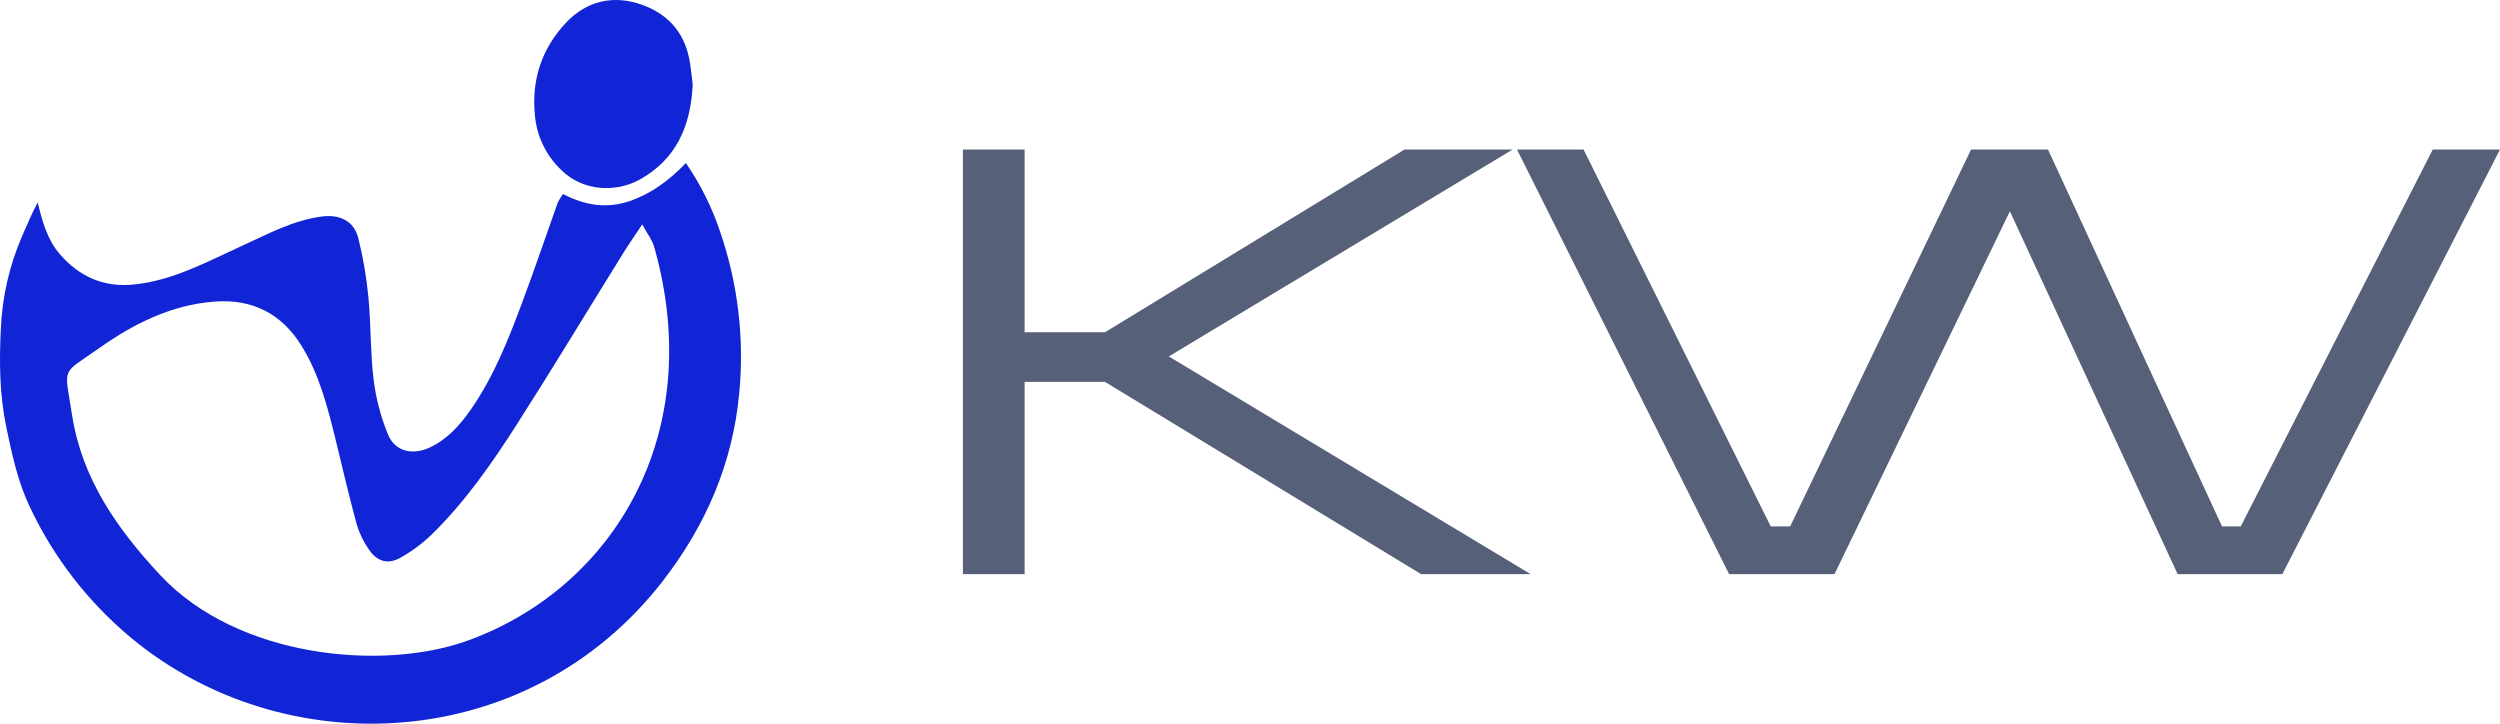
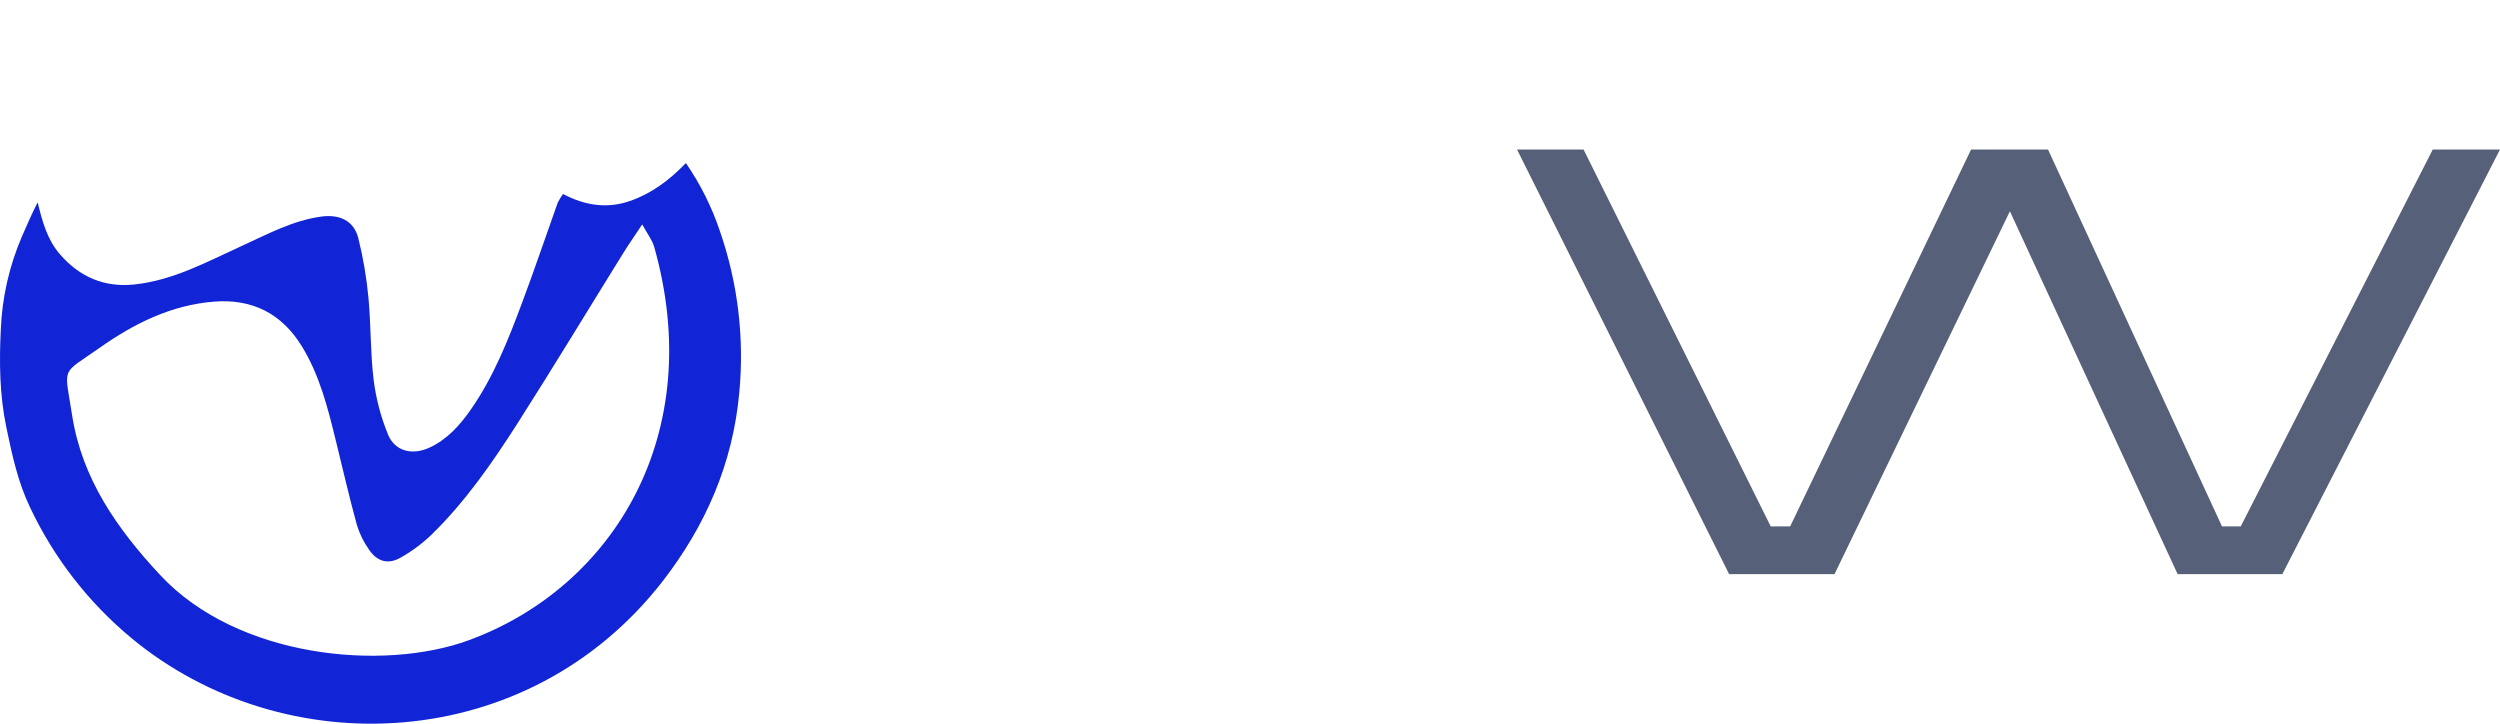
<svg xmlns="http://www.w3.org/2000/svg" width="836" height="242" viewBox="0 0 836 242" fill="none">
  <path d="M188.27 64.861C195.581 68.741 202.981 69.868 210.653 67.213C217.88 64.716 223.867 60.227 229.363 54.528C234.253 61.628 238.114 69.382 240.831 77.56C246.775 94.84 248.949 113.189 247.206 131.376C245.065 154.892 236.036 175.725 221.567 194.392C176.524 252.352 95.094 255.838 43.836 213.288C29.535 201.391 18.011 186.52 10.068 169.714C6.049 161.366 4.046 152.209 2.147 143.038C-0.146 132.137 -0.278 121.14 0.269 110.247C0.69 99.476 3.1 88.875 7.379 78.978C9.049 75.222 10.629 71.425 12.597 67.683C14.136 73.991 15.771 80.091 20.033 85.016C26.588 92.582 34.841 96.199 44.938 95.127C58.021 93.744 69.351 87.471 81.034 82.152C89.627 78.244 97.97 73.68 107.574 72.407C113.576 71.612 118.364 73.839 119.819 79.648C121.444 86.164 122.574 92.793 123.201 99.478C124.074 108.614 123.824 117.869 124.94 126.971C125.722 133.264 127.34 139.425 129.749 145.292C132.091 150.978 137.905 152.306 143.608 149.691C149.575 146.925 153.753 142.221 157.378 137.041C165.118 125.975 170.024 113.47 174.702 100.923C178.804 89.954 182.56 78.853 186.482 67.828C186.99 66.789 187.588 65.796 188.27 64.861ZM214.755 75.049C212.163 78.957 210.195 81.772 208.387 84.684C196.606 103.655 185.055 122.772 173.046 141.585C164.605 154.796 155.645 167.709 144.364 178.733C141.222 181.77 137.698 184.386 133.879 186.514C129.722 188.866 126.07 187.773 123.36 183.748C121.578 181.213 120.212 178.412 119.313 175.448C116.77 166.125 114.594 156.711 112.294 147.319C109.612 136.356 106.875 125.408 100.846 115.655C94.145 104.831 84.346 99.886 71.672 100.861C57.286 101.968 44.792 108.206 33.31 116.312C20.178 125.581 21.529 122.067 24.1 138.791C27.392 160.107 39.221 176.935 53.648 192.38C79.433 219.99 128.107 224.631 156.823 214.07C205.331 196.232 236.452 144.905 218.753 82.526C218.081 80.188 216.446 78.154 214.755 75.049Z" fill="#1125D6" />
-   <path d="M231.642 28.315C230.949 42.376 226.043 53.325 213.854 60.089C206.183 64.322 195.095 64.128 187.792 56.949C182.61 52.088 179.428 45.474 178.866 38.399C177.695 26.495 181.278 16.142 189.178 7.697C196.107 0.303 205.116 -1.924 214.997 1.714C224.179 5.103 229.425 11.798 230.804 21.481C231.15 23.964 231.448 26.461 231.642 28.315Z" fill="#1125D6" />
-   <path d="M322 50H342.631V111.1H369.522L469.665 50H505.828L390.848 119.19L511.855 192H475.228L369.522 127.706H342.631V192H322V50Z" fill="#566078" />
  <path d="M507.289 50H529.543L592.133 176.033H598.623L659.127 50H684.858L743.043 176.033H749.302L813.514 50H836L763.211 192H728.207L672.108 70.651L613.46 192H578.224L507.289 50Z" fill="#566078" />
</svg>